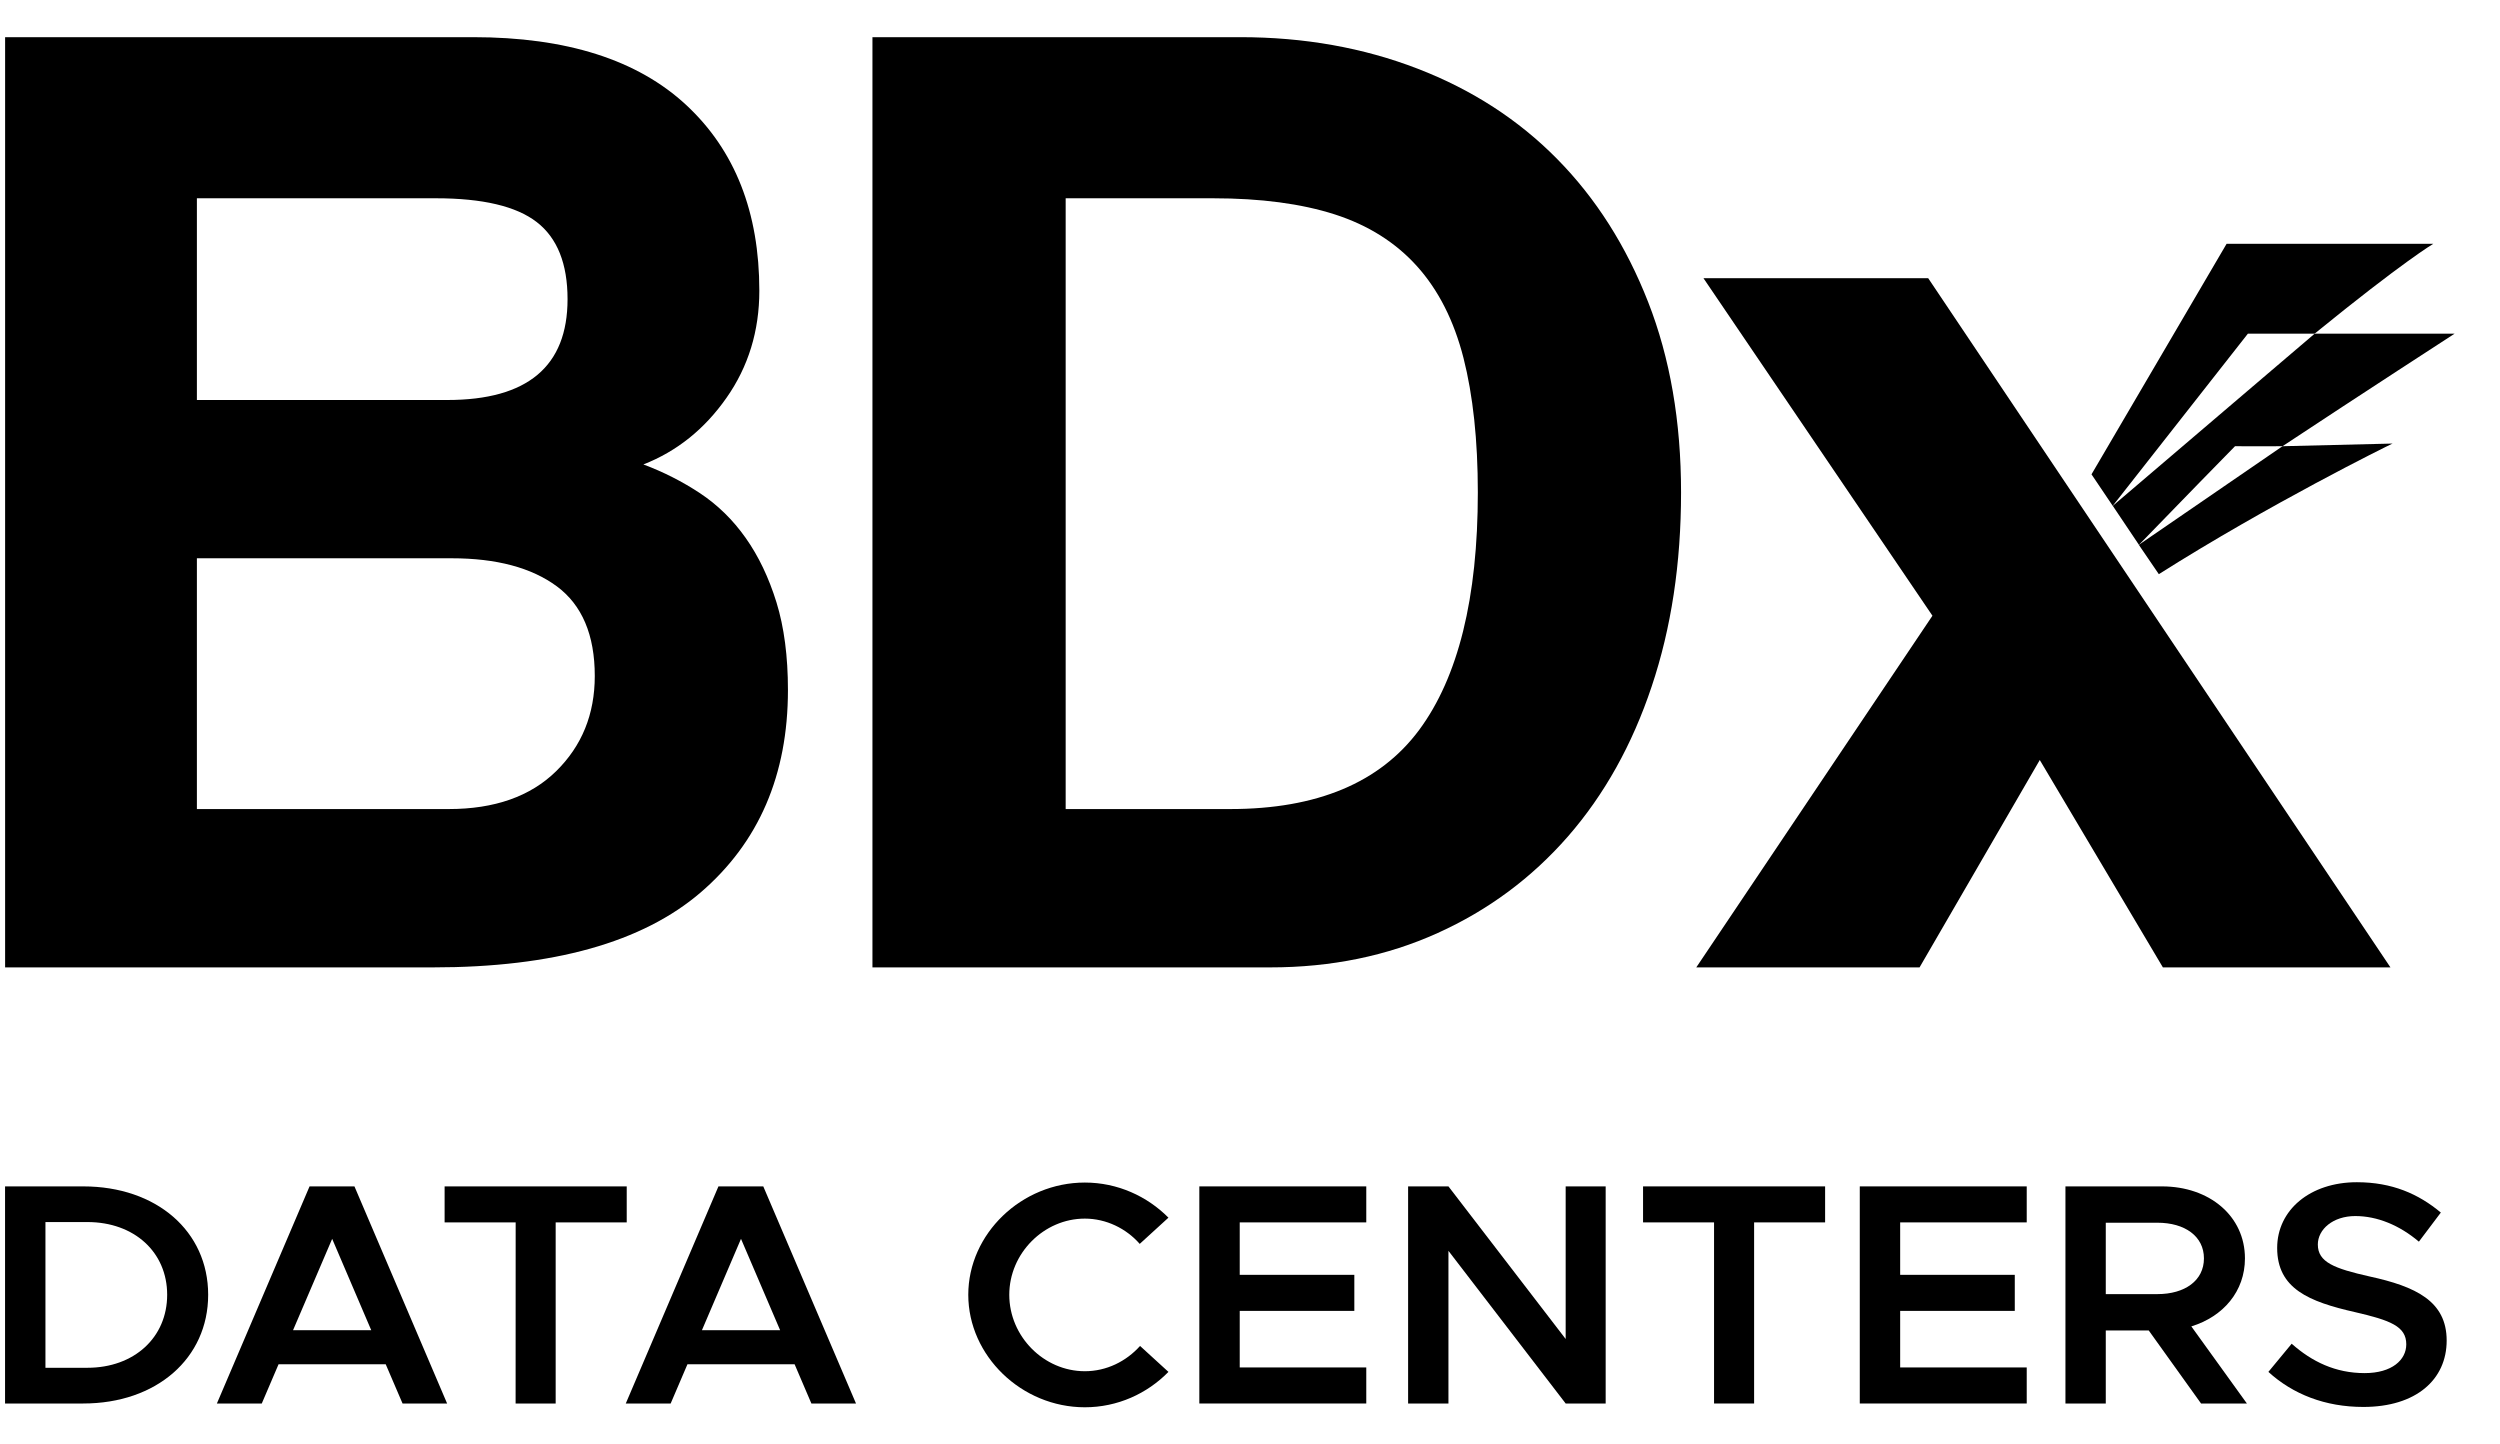
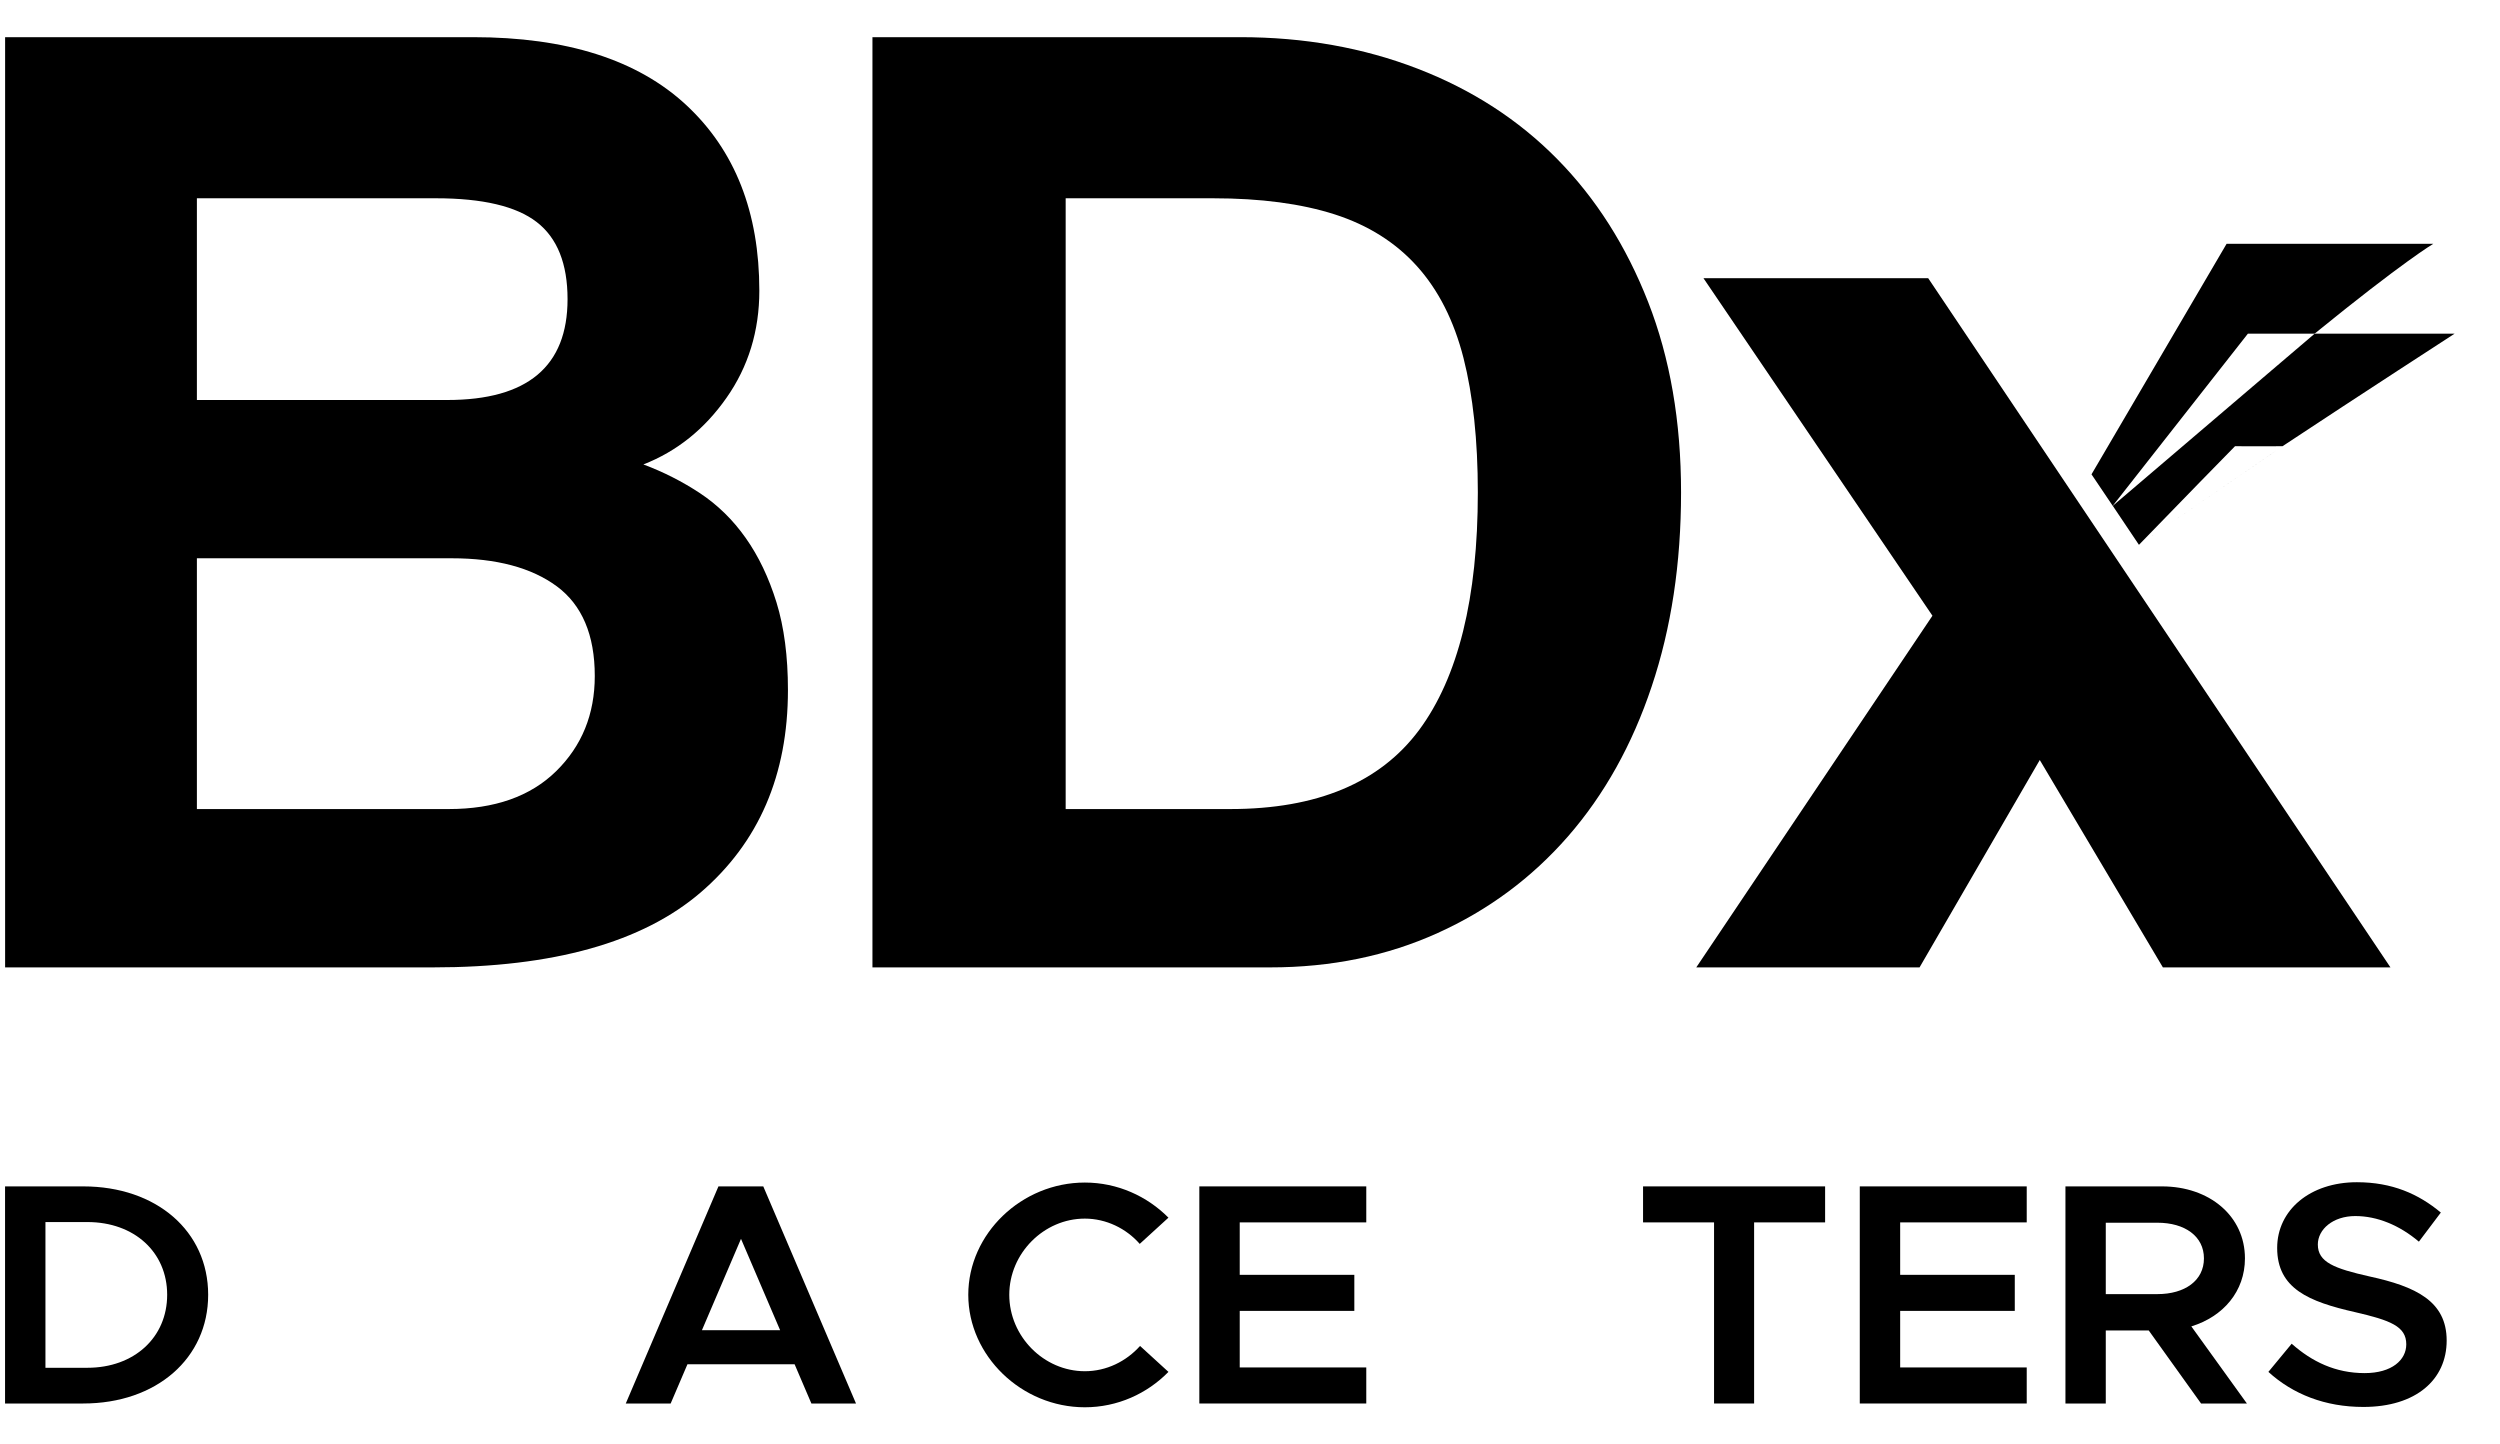
<svg xmlns="http://www.w3.org/2000/svg" width="45" height="26" viewBox="0 0 45 26" fill="none">
  <g clip-path="url(#clip0_1397_10644)">
-     <path d="M38.029 9.105L37.647 8.538L40.079 4.388H43.8C43.8 4.388 43.264 4.703 41.663 6.006H40.462L38.029 9.105Z" fill="black" />
+     <path d="M38.029 9.105L37.647 8.538L40.079 4.388H43.8C43.8 4.388 43.264 4.703 41.663 6.006H40.462Z" fill="black" />
    <path d="M38.501 9.807L38.03 9.105L41.664 6.006H44.183C44.183 6.006 42.478 7.11 41.085 8.032C41.081 8.034 40.23 8.032 40.23 8.032C40.028 8.234 39.314 8.971 38.501 9.807Z" fill="black" />
-     <path d="M38.859 10.335L38.499 9.807L41.085 8.032L43.066 7.984C42.961 8.032 40.853 9.073 38.859 10.335" fill="black" />
    <path d="M8.078 14.563C8.902 14.563 9.547 14.336 10.01 13.882C10.473 13.428 10.706 12.857 10.706 12.168C10.706 11.428 10.477 10.891 10.023 10.554C9.568 10.218 8.936 10.049 8.13 10.049H3.544V14.563H8.078ZM3.544 3.569V7.2H8.052C9.495 7.2 10.216 6.595 10.216 5.385C10.216 4.746 10.031 4.284 9.662 3.998C9.293 3.712 8.687 3.569 7.846 3.569H3.544ZM0.092 17.413V0.669H8.516C10.199 0.669 11.478 1.077 12.355 1.893C13.23 2.708 13.668 3.821 13.668 5.233C13.668 5.956 13.471 6.6 13.076 7.162C12.681 7.726 12.182 8.125 11.581 8.36C11.942 8.495 12.281 8.667 12.599 8.877C12.917 9.088 13.192 9.356 13.423 9.684C13.655 10.012 13.839 10.399 13.977 10.844C14.114 11.289 14.183 11.815 14.183 12.42C14.183 13.95 13.659 15.164 12.612 16.064C11.564 16.963 9.959 17.413 7.794 17.413H0.092V17.413Z" fill="black" />
    <path d="M22.144 14.563C23.707 14.563 24.84 14.088 25.545 13.139C26.248 12.189 26.601 10.764 26.601 8.864C26.601 7.923 26.514 7.117 26.343 6.444C26.171 5.772 25.892 5.221 25.506 4.792C25.12 4.363 24.625 4.052 24.025 3.859C23.423 3.666 22.693 3.569 21.835 3.569H19.182V14.563H22.144ZM15.704 17.413V0.669H22.325C23.475 0.669 24.54 0.859 25.519 1.237C26.498 1.615 27.335 2.157 28.03 2.863C28.726 3.569 29.271 4.427 29.666 5.435C30.061 6.444 30.259 7.587 30.259 8.864C30.259 10.142 30.083 11.306 29.73 12.357C29.379 13.408 28.876 14.307 28.224 15.055C27.571 15.803 26.789 16.383 25.879 16.794C24.969 17.206 23.964 17.413 22.865 17.413H15.704L15.704 17.413Z" fill="black" />
    <path d="M38.932 17.413L36.716 13.68L34.552 17.413H30.533L34.784 11.083L30.662 5.007H34.707L43.028 17.413H38.932Z" fill="black" />
    <path d="M41.663 6.006L41.42 6.213L40.613 6.901L38.03 9.105" fill="black" />
    <path d="M41.087 8.032L40.914 8.151L40.339 8.545L38.499 9.806" fill="black" />
    <path d="M0.091 21.355H1.498C2.817 21.355 3.747 22.162 3.747 23.306C3.747 24.449 2.817 25.263 1.498 25.263H0.091V21.355V21.355ZM1.573 24.62C2.416 24.62 3.009 24.074 3.009 23.306C3.009 22.538 2.416 21.997 1.573 21.997H0.818V24.62H1.573Z" fill="black" />
-     <path d="M6.943 24.557H5.014L4.712 25.263H3.904L5.572 21.355H6.38L8.048 25.263H7.246L6.943 24.557H6.943ZM6.682 23.943L5.979 22.299L5.275 23.943H6.682Z" fill="black" />
-     <path d="M9.282 22.003H8.003V21.355H11.281V22.003H10.002V25.263H9.281L9.282 22.003Z" fill="black" />
    <path d="M14.303 24.557H12.374L12.072 25.263H11.264L12.932 21.355H13.739L15.408 25.263H14.605L14.303 24.557ZM14.042 23.943L13.338 22.299L12.635 23.943H14.042Z" fill="black" />
    <path d="M17.429 23.306C17.429 22.208 18.388 21.286 19.527 21.286C20.114 21.286 20.648 21.531 21.032 21.918L20.515 22.39C20.271 22.111 19.91 21.935 19.527 21.935C18.789 21.935 18.167 22.56 18.167 23.306C18.167 24.056 18.789 24.682 19.527 24.682C19.916 24.682 20.271 24.506 20.521 24.227L21.032 24.694C20.648 25.086 20.114 25.331 19.527 25.331C18.388 25.331 17.429 24.404 17.429 23.306H17.429Z" fill="black" />
    <path d="M22.315 22.003V22.947H24.378V23.596H22.315V24.614H24.593V25.263H21.588V21.355H24.593V22.003H22.315V22.003Z" fill="black" />
-     <path d="M25.346 21.355H26.072L28.182 24.102V21.355H28.902V25.263H28.182L26.072 22.515V25.263H25.346V21.355Z" fill="black" />
    <path d="M30.853 22.003H29.575V21.355H32.852V22.003H31.574V25.263H30.853L30.853 22.003Z" fill="black" />
    <path d="M34.203 22.003V22.947H36.266V23.596H34.203V24.614H36.481V25.263H33.476V21.355H36.481V22.003H34.203V22.003Z" fill="black" />
    <path d="M39.619 25.263L38.677 23.948H37.904V25.263H37.178V21.355H38.916C39.77 21.355 40.409 21.889 40.409 22.651C40.409 23.243 40.02 23.698 39.444 23.875L40.444 25.263H39.619ZM37.904 23.294H38.834C39.328 23.294 39.671 23.05 39.671 22.651C39.671 22.253 39.328 22.009 38.834 22.009H37.904V23.294Z" fill="black" />
    <path d="M40.831 24.694L41.25 24.187C41.616 24.511 42.04 24.716 42.563 24.716C43.057 24.716 43.313 24.477 43.313 24.198C43.313 23.874 43.028 23.766 42.389 23.618C41.564 23.431 40.989 23.197 40.989 22.463C40.989 21.781 41.581 21.28 42.424 21.28C43.057 21.28 43.534 21.491 43.935 21.826L43.54 22.35C43.191 22.054 42.79 21.889 42.395 21.889C41.994 21.889 41.721 22.128 41.721 22.401C41.721 22.72 42.017 22.833 42.651 22.976C43.482 23.157 44.04 23.419 44.04 24.13C44.04 24.83 43.493 25.325 42.54 25.325C41.854 25.325 41.273 25.097 40.831 24.694Z" fill="black" />
  </g>
  <defs>
    <clipPath id="clip0_1397_10644">
      <rect width="44.092" height="24.662" fill="white" transform="translate(0.091 0.669)" />
    </clipPath>
  </defs>
</svg>